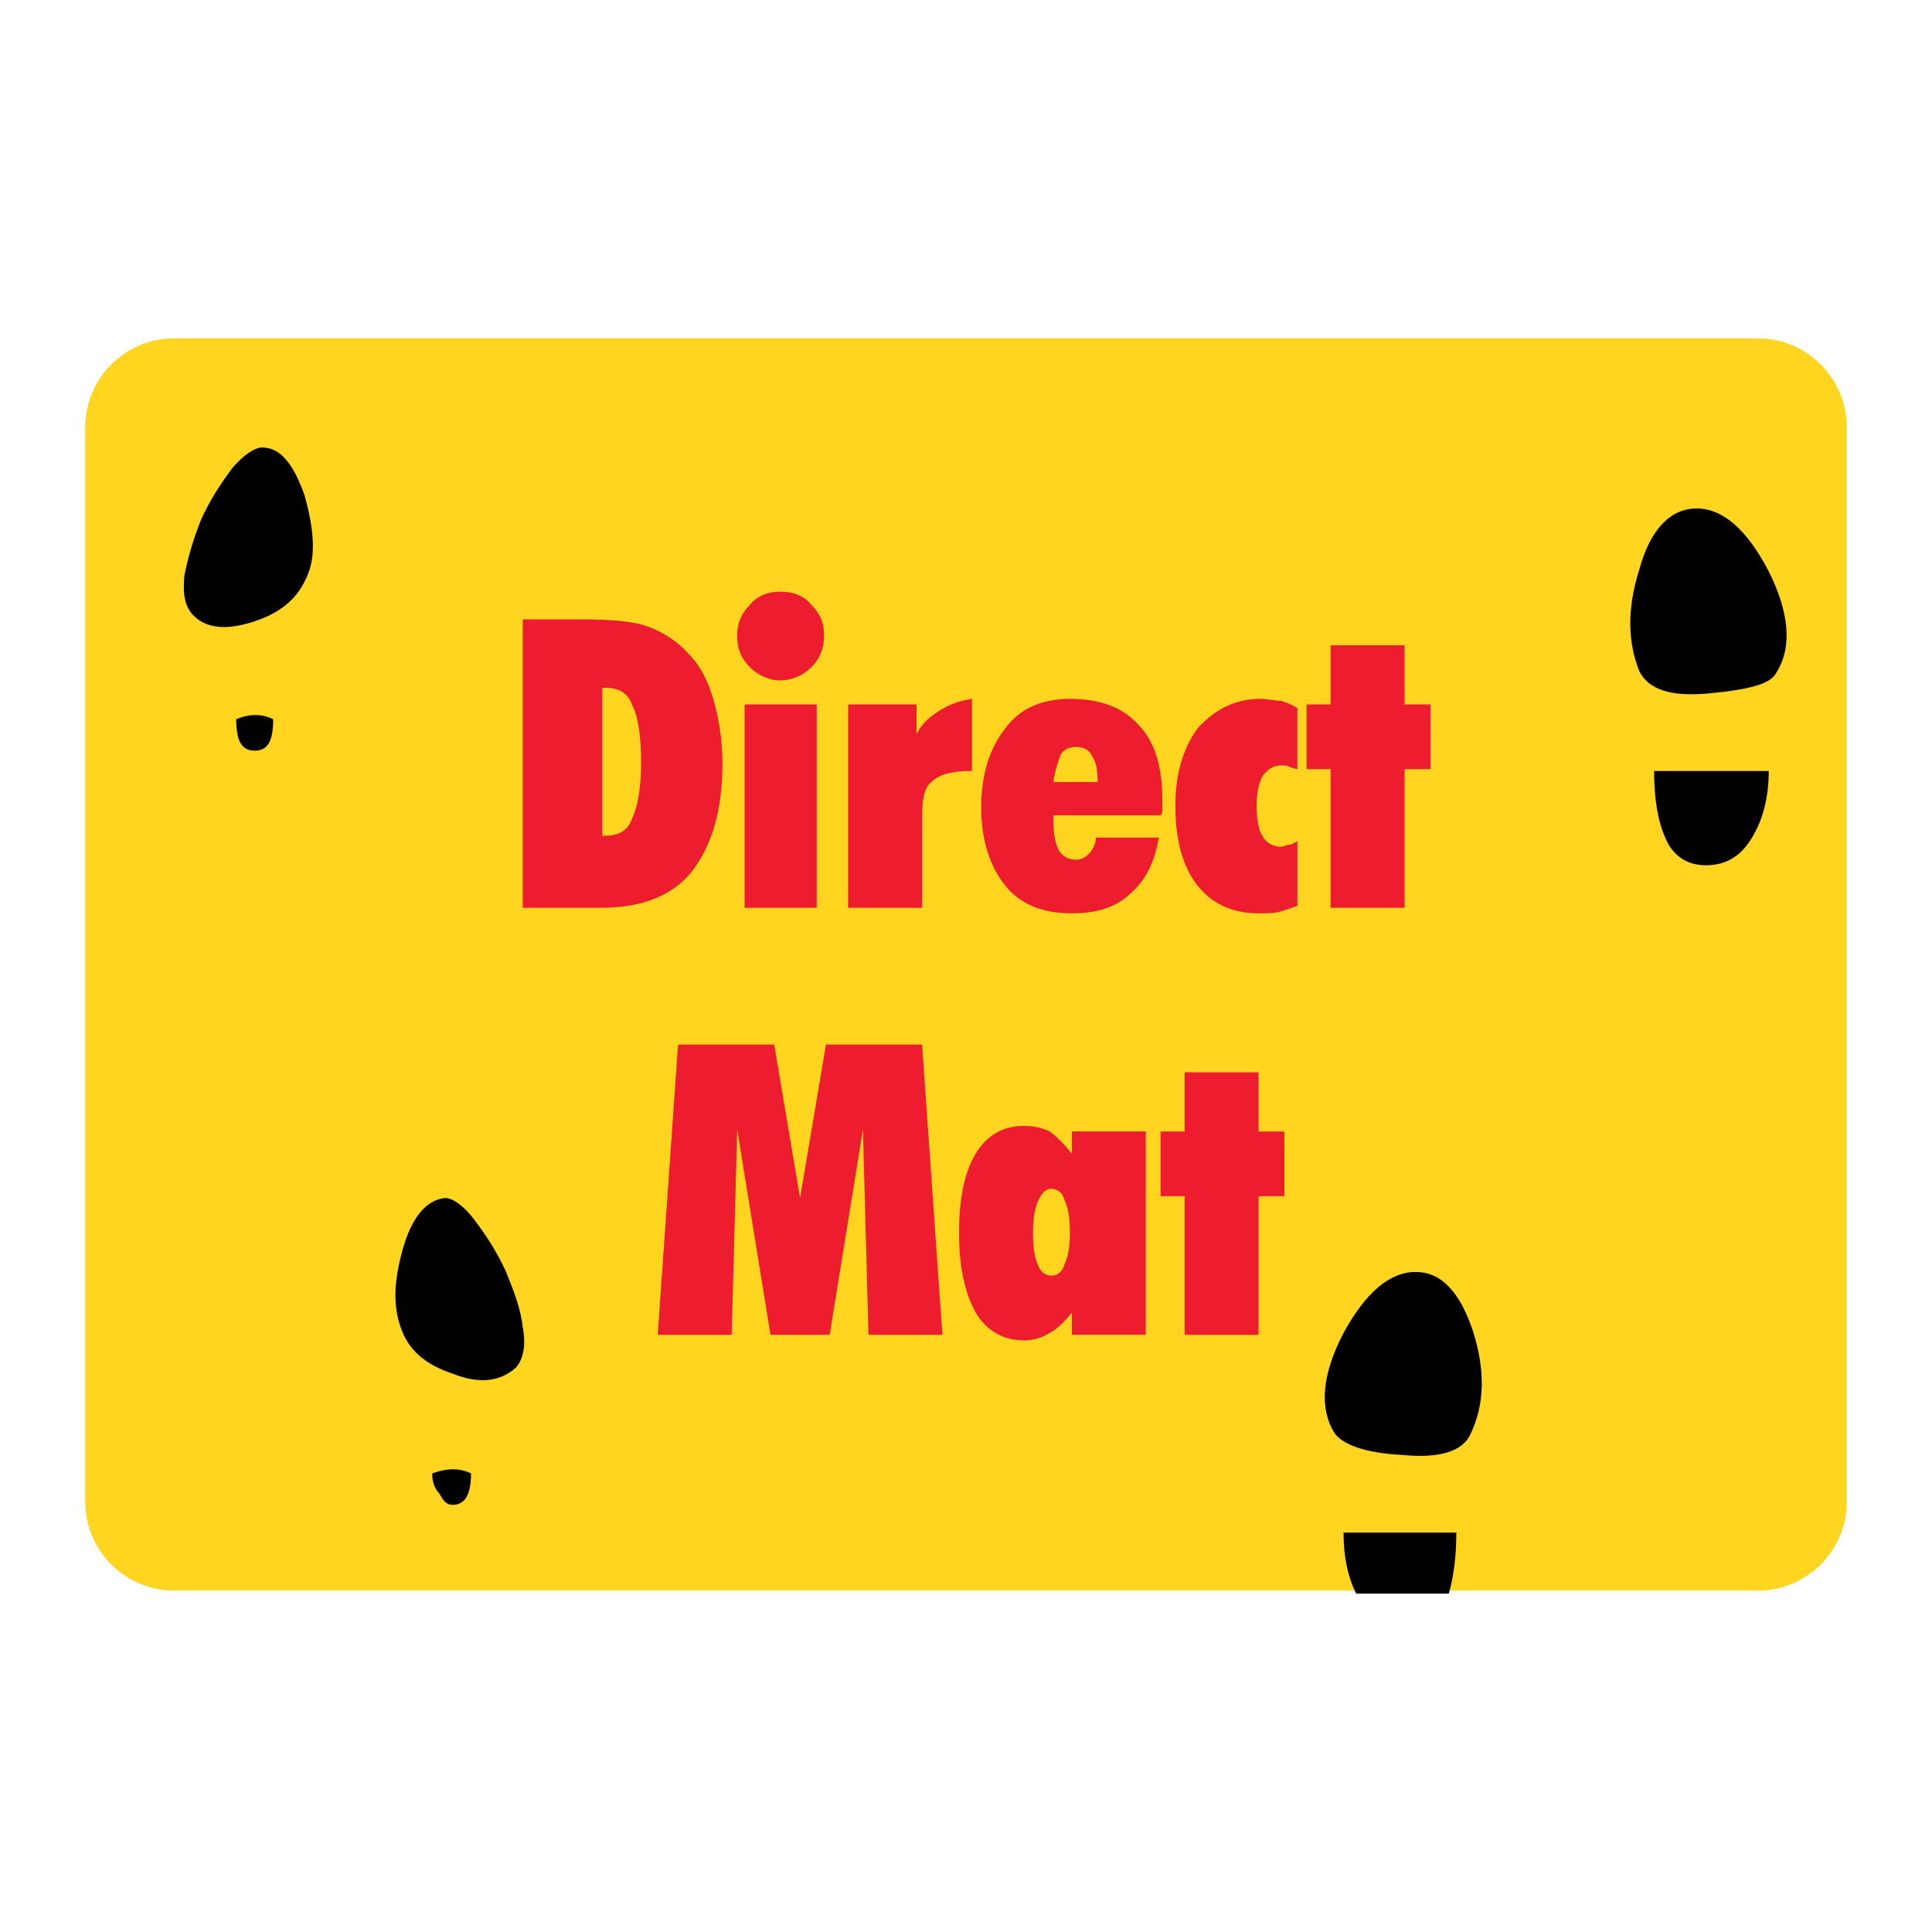
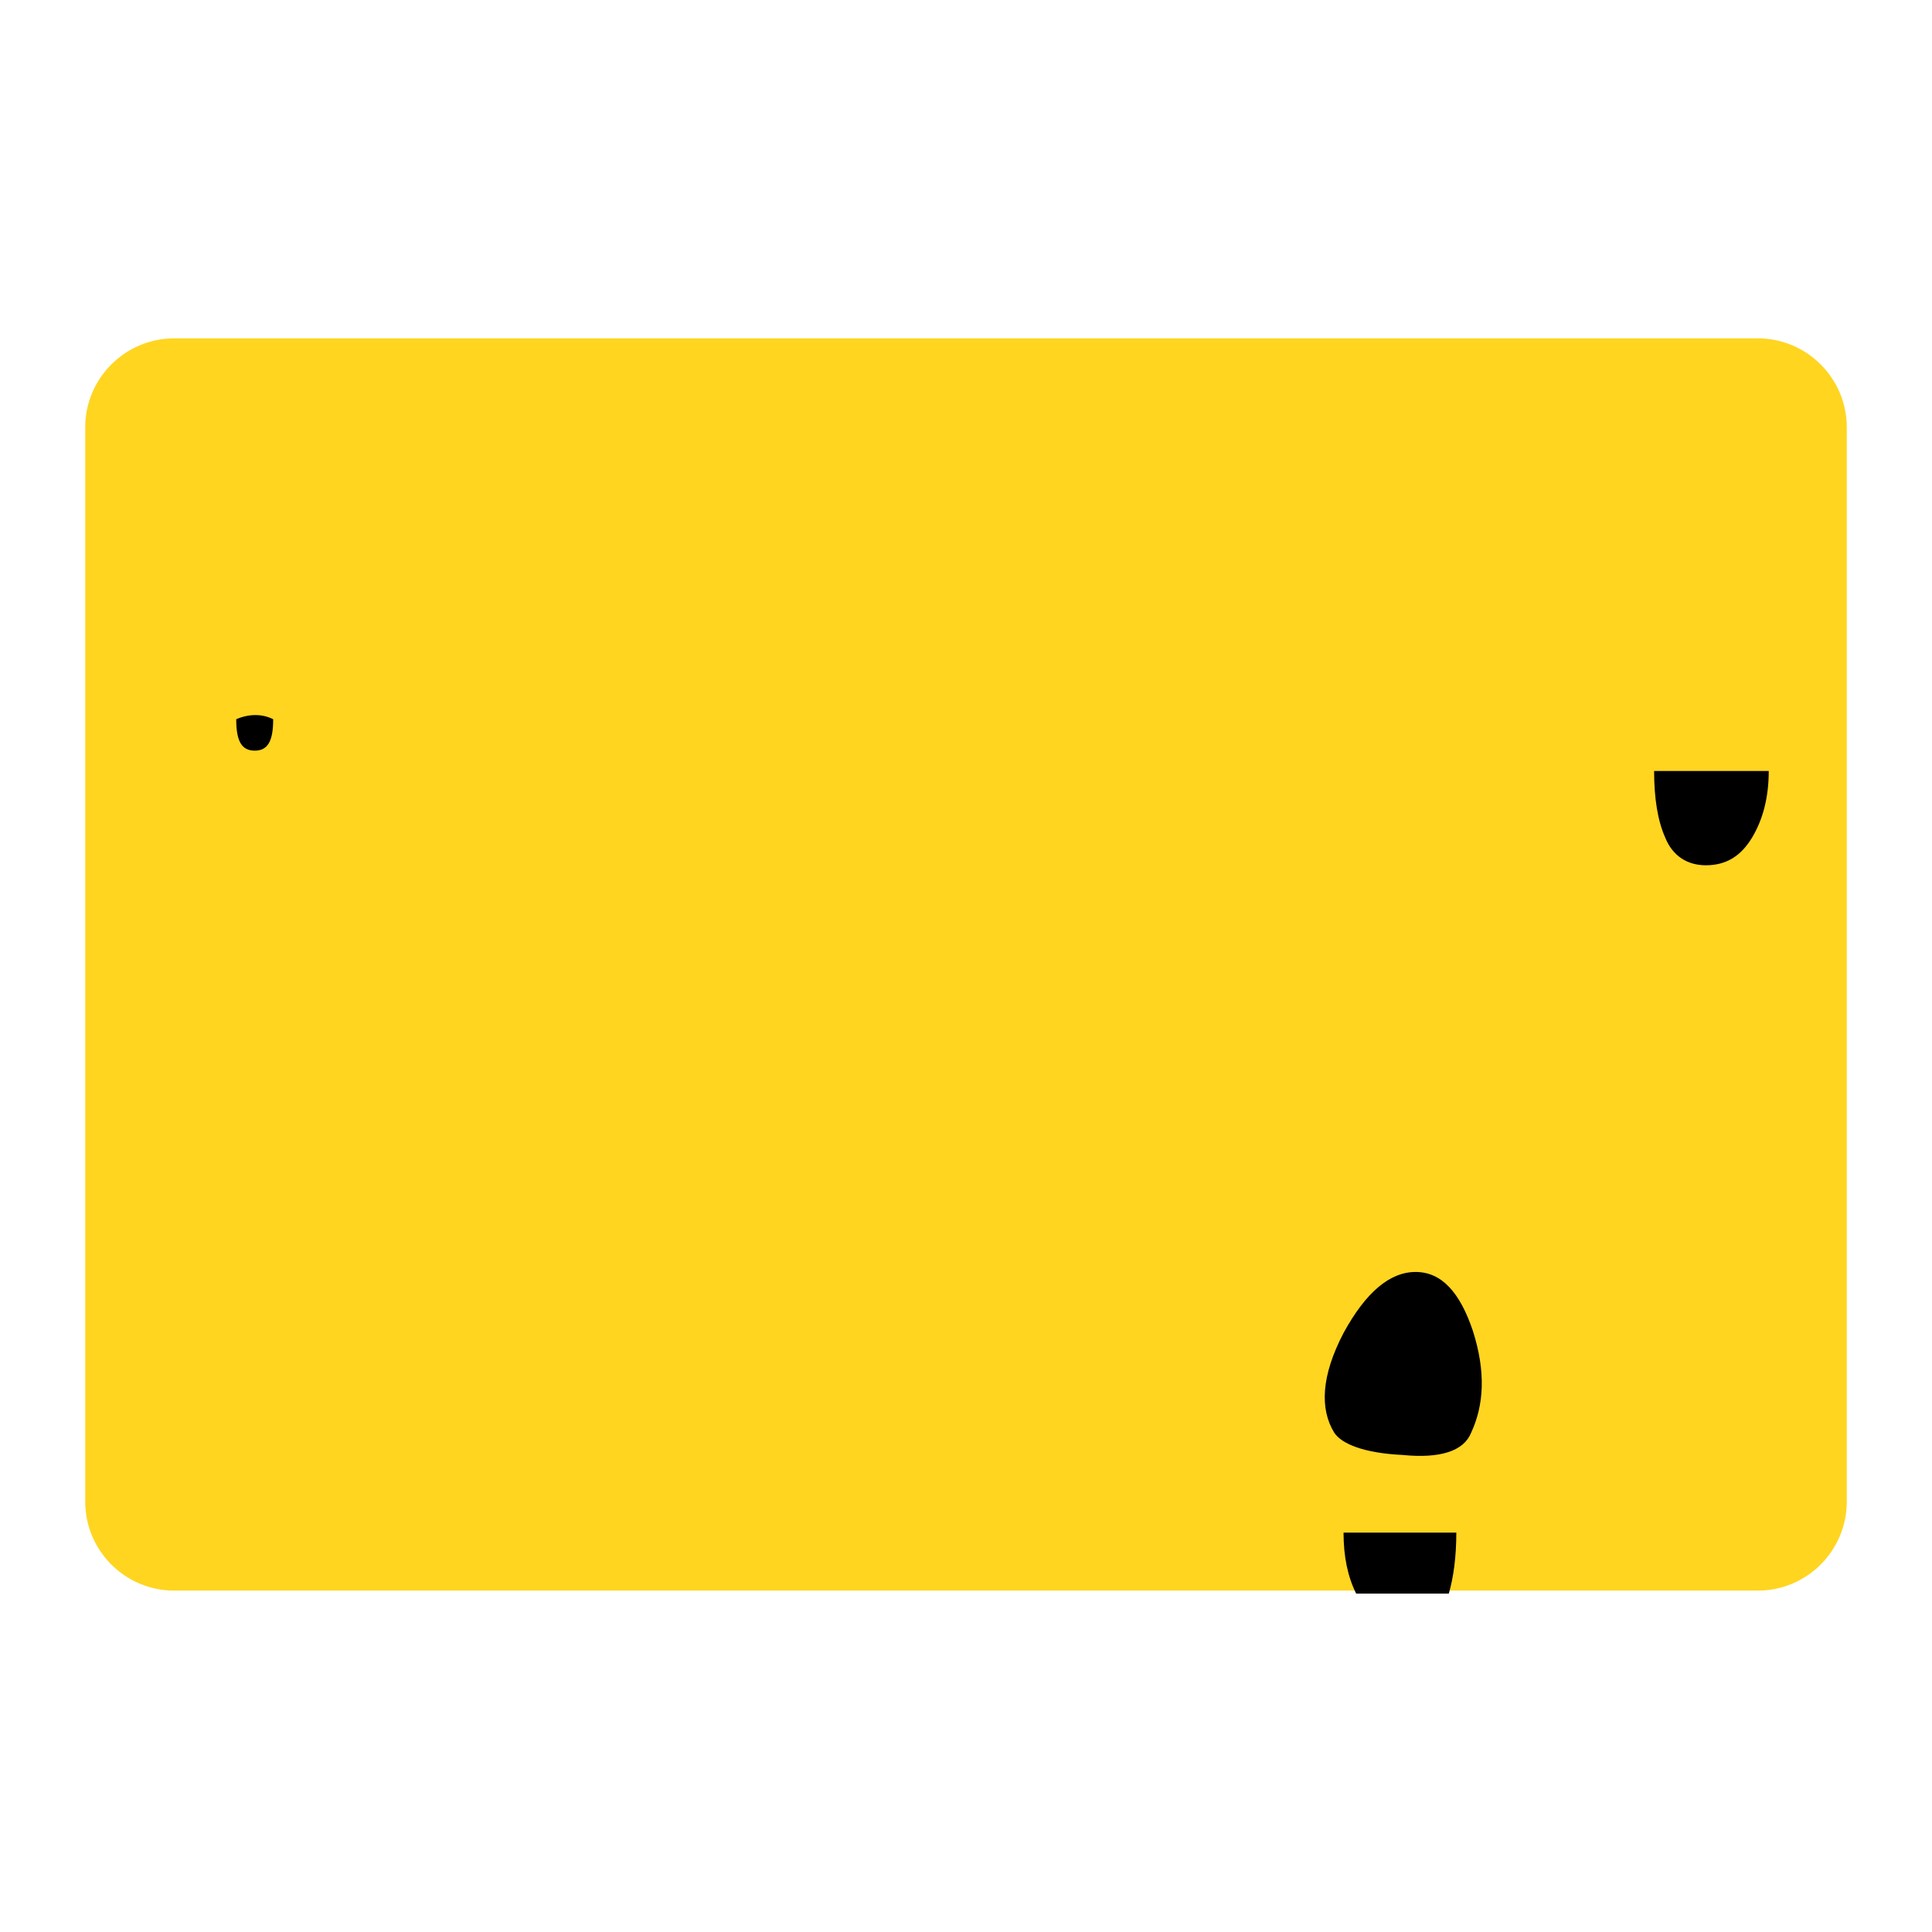
<svg xmlns="http://www.w3.org/2000/svg" version="1.0" id="Layer_1" x="0px" y="0px" width="192.756px" height="192.756px" viewBox="0 0 192.756 192.756" enable-background="new 0 0 192.756 192.756" xml:space="preserve">
  <g>
    <polygon fill-rule="evenodd" clip-rule="evenodd" fill="#FFFFFF" points="0,0 192.756,0 192.756,192.756 0,192.756 0,0  " />
    <path fill-rule="evenodd" clip-rule="evenodd" fill="#FFD520" d="M17.361,33.76h158.033c4.872,0,8.857,3.986,8.857,8.857v107.22   c0,4.871-3.985,8.857-8.857,8.857H17.361c-4.872,0-8.857-3.986-8.857-8.857V42.618C8.504,37.746,12.49,33.76,17.361,33.76   L17.361,33.76z" />
-     <path fill-rule="evenodd" clip-rule="evenodd" fill="#ED1C2E" d="M60.087,68.622v14.755h0.369c1.291,0,2.213-0.554,2.582-1.66   C63.591,80.61,63.96,78.766,63.96,76c0-2.767-0.369-4.795-0.922-5.718c-0.369-1.107-1.291-1.66-2.582-1.66H60.087L60.087,68.622z    M52.156,61.797h5.901c2.951,0,5.165,0.185,6.64,0.738c1.476,0.554,2.951,1.476,4.058,2.767c1.106,1.107,1.844,2.582,2.398,4.426   c0.553,1.845,0.922,4.058,0.922,6.456c0,4.795-1.106,8.3-3.135,10.882c-2.029,2.397-4.98,3.504-9.038,3.504h-7.746V61.797   L52.156,61.797z M73.551,63.458c0-1.291,0.369-2.213,1.291-3.136c0.737-0.922,1.844-1.291,2.951-1.291   c1.292,0,2.398,0.369,3.136,1.291c0.922,0.922,1.291,1.845,1.291,3.136c0,1.106-0.369,2.213-1.291,3.135   c-0.738,0.738-1.844,1.291-3.136,1.291c-1.106,0-2.213-0.553-2.951-1.291C73.92,65.671,73.551,64.749,73.551,63.458L73.551,63.458z    M74.289,90.57V70.282h7.193V90.57H74.289L74.289,90.57z M84.617,90.57V70.282h6.825v2.951c0.553-1.107,1.475-1.845,2.397-2.398   c0.922-0.553,1.844-0.922,3.135-1.107v7.193H96.79c-1.844,0-3.135,0.369-3.873,1.106c-0.738,0.554-0.922,1.844-0.922,3.504v9.038   H84.617L84.617,90.57z M105.09,78.028h4.426c0-1.291-0.185-2.028-0.553-2.582c-0.369-0.738-0.923-0.922-1.66-0.922   c-0.554,0-1.106,0.185-1.476,0.738C105.643,75.815,105.273,76.737,105.09,78.028L105.09,78.028z M115.603,83.561   c-0.369,2.398-1.291,4.242-2.767,5.533c-1.476,1.476-3.505,2.029-5.902,2.029c-2.951,0-5.164-0.922-6.64-2.767   s-2.397-4.426-2.397-7.746c0-3.505,0.922-6.087,2.397-7.931c1.476-2.029,3.688-2.951,6.455-2.951c3.136,0,5.349,0.922,6.824,2.583   c1.66,1.66,2.397,4.242,2.397,7.562c0,0.369,0,0.738,0,0.922c0,0.185,0,0.369-0.184,0.553H105.09v0.185   c0,1.66,0.184,2.582,0.553,3.32c0.369,0.554,0.922,0.922,1.66,0.922c0.554,0,0.922-0.185,1.291-0.553   c0.369-0.369,0.737-0.922,0.737-1.66H115.603L115.603,83.561z M129.436,90.385c-0.554,0.185-1.107,0.369-1.66,0.553   c-0.554,0.185-1.291,0.185-2.214,0.185c-2.582,0-4.61-0.922-6.086-2.767s-2.213-4.611-2.213-7.931c0-3.136,0.737-5.718,2.213-7.747   c1.66-1.844,3.688-2.951,6.271-2.951c0.738,0,1.291,0.185,2.029,0.185c0.553,0.185,1.106,0.369,1.66,0.738v6.086   c-0.185,0-0.554-0.184-0.738-0.184c-0.185-0.185-0.554-0.185-0.922-0.185c-0.738,0-1.291,0.369-1.845,1.106   c-0.369,0.738-0.553,1.66-0.553,2.951s0.184,2.397,0.553,2.951c0.369,0.737,1.106,1.106,1.845,1.106   c0.368,0,0.553-0.185,0.737-0.185c0.369,0,0.554-0.185,0.923-0.369V90.385L129.436,90.385z M132.755,90.57V76.737h-2.397v-6.455   h2.397v-5.902h7.378v5.902h2.582v6.455h-2.582V90.57H132.755L132.755,90.57z M65.62,133.174l2.029-28.955h9.591l2.582,15.307   l2.583-15.307h9.59l2.029,28.955h-7.377l-0.554-20.473l-3.32,20.473h-5.902l-3.32-20.473l-0.554,20.473H65.62L65.62,133.174z    M103.061,123.031c0,1.475,0.185,2.582,0.554,3.318c0.184,0.555,0.737,0.924,1.291,0.924c0.553,0,1.106-0.369,1.291-1.107   c0.368-0.738,0.553-1.844,0.553-3.135c0-1.477-0.185-2.582-0.553-3.32c-0.185-0.738-0.738-1.107-1.291-1.107   c-0.554,0-0.923,0.369-1.291,1.107C103.245,120.449,103.061,121.555,103.061,123.031L103.061,123.031z M106.934,133.174v-2.213   c-0.737,0.922-1.476,1.66-2.213,2.029c-0.923,0.553-1.66,0.738-2.582,0.738c-2.029,0-3.689-0.924-4.796-2.768   c-1.106-2.027-1.66-4.611-1.66-7.93c0-3.506,0.553-6.088,1.66-7.932s2.767-2.766,4.796-2.766c0.922,0,1.844,0.184,2.582,0.553   c0.737,0.553,1.476,1.291,2.213,2.213v-2.213h7.378v20.287H106.934L106.934,133.174z M118.185,133.174v-13.832h-2.397v-6.455h2.397   v-5.902h7.377v5.902h2.582v6.455h-2.582v13.832H118.185L118.185,133.174z" />
-     <path fill-rule="evenodd" clip-rule="evenodd" d="M177.204,67.146c-0.553,1.107-2.767,1.66-6.64,2.029   c-3.873,0.369-6.086-0.369-7.009-2.213c-1.106-2.767-1.291-6.086,0-10.144c1.107-4.058,3.136-6.086,5.718-6.086   s4.979,2.029,7.193,6.271C178.495,61.06,178.864,64.564,177.204,67.146L177.204,67.146z" />
    <path fill-rule="evenodd" clip-rule="evenodd" d="M165.031,76.921h11.436c0,2.582-0.554,4.795-1.66,6.64   c-1.106,1.845-2.582,2.767-4.611,2.767c-1.844,0-3.319-0.922-4.058-2.767C165.4,81.901,165.031,79.688,165.031,76.921   L165.031,76.921z" />
    <path fill-rule="evenodd" clip-rule="evenodd" d="M133.124,142.949c-1.476-2.396-1.291-5.717,0.922-9.959   c2.213-4.057,4.611-6.086,7.193-6.086s4.426,2.029,5.718,5.9c1.29,4.059,1.106,7.379-0.185,10.145   c-0.738,1.846-3.136,2.582-6.824,2.213C136.074,144.979,133.861,144.057,133.124,142.949L133.124,142.949z" />
    <path fill-rule="evenodd" clip-rule="evenodd" d="M23.568,71.757c0,2.213,0.553,3.135,1.844,3.135s1.844-0.922,1.844-3.135   C26.15,71.204,24.859,71.204,23.568,71.757L23.568,71.757z" />
-     <path fill-rule="evenodd" clip-rule="evenodd" d="M30.761,57.187c0.738-1.844,0.553-4.426-0.369-7.746   c-1.106-3.135-2.398-4.795-4.242-4.795c-0.738,0-1.844,0.737-2.951,2.029c-1.106,1.475-2.213,3.135-3.135,5.164   c-0.738,1.845-1.291,3.689-1.66,5.533c-0.184,1.844,0,3.135,0.922,4.058c1.291,1.291,3.32,1.476,6.086,0.553   C28.179,61.06,29.839,59.584,30.761,57.187L30.761,57.187z" />
-     <path fill-rule="evenodd" clip-rule="evenodd" d="M46.992,147.008c-1.106-0.553-2.397-0.553-3.873,0   c0,0.736,0.184,1.475,0.738,2.029c0.369,0.736,0.738,1.105,1.291,1.105C46.438,150.143,46.992,149.037,46.992,147.008   L46.992,147.008z" />
-     <path fill-rule="evenodd" clip-rule="evenodd" d="M39.983,132.438c0.737,2.213,2.397,3.688,5.164,4.609   c2.767,1.107,4.795,0.738,6.271-0.553c0.738-0.738,1.106-2.213,0.738-4.057c-0.185-1.846-0.922-3.689-1.66-5.533   c-0.922-2.029-2.029-3.689-3.135-5.164c-1.107-1.477-2.213-2.215-2.951-2.215c-1.844,0.186-3.32,1.846-4.242,5.166   C39.246,128.01,39.246,130.408,39.983,132.438L39.983,132.438z" />
    <path fill-rule="evenodd" clip-rule="evenodd" d="M145.297,152.91c0,2.471-0.292,4.498-0.75,6.086h-9.242   c-0.838-1.691-1.259-3.68-1.259-6.086H145.297L145.297,152.91z" />
  </g>
</svg>